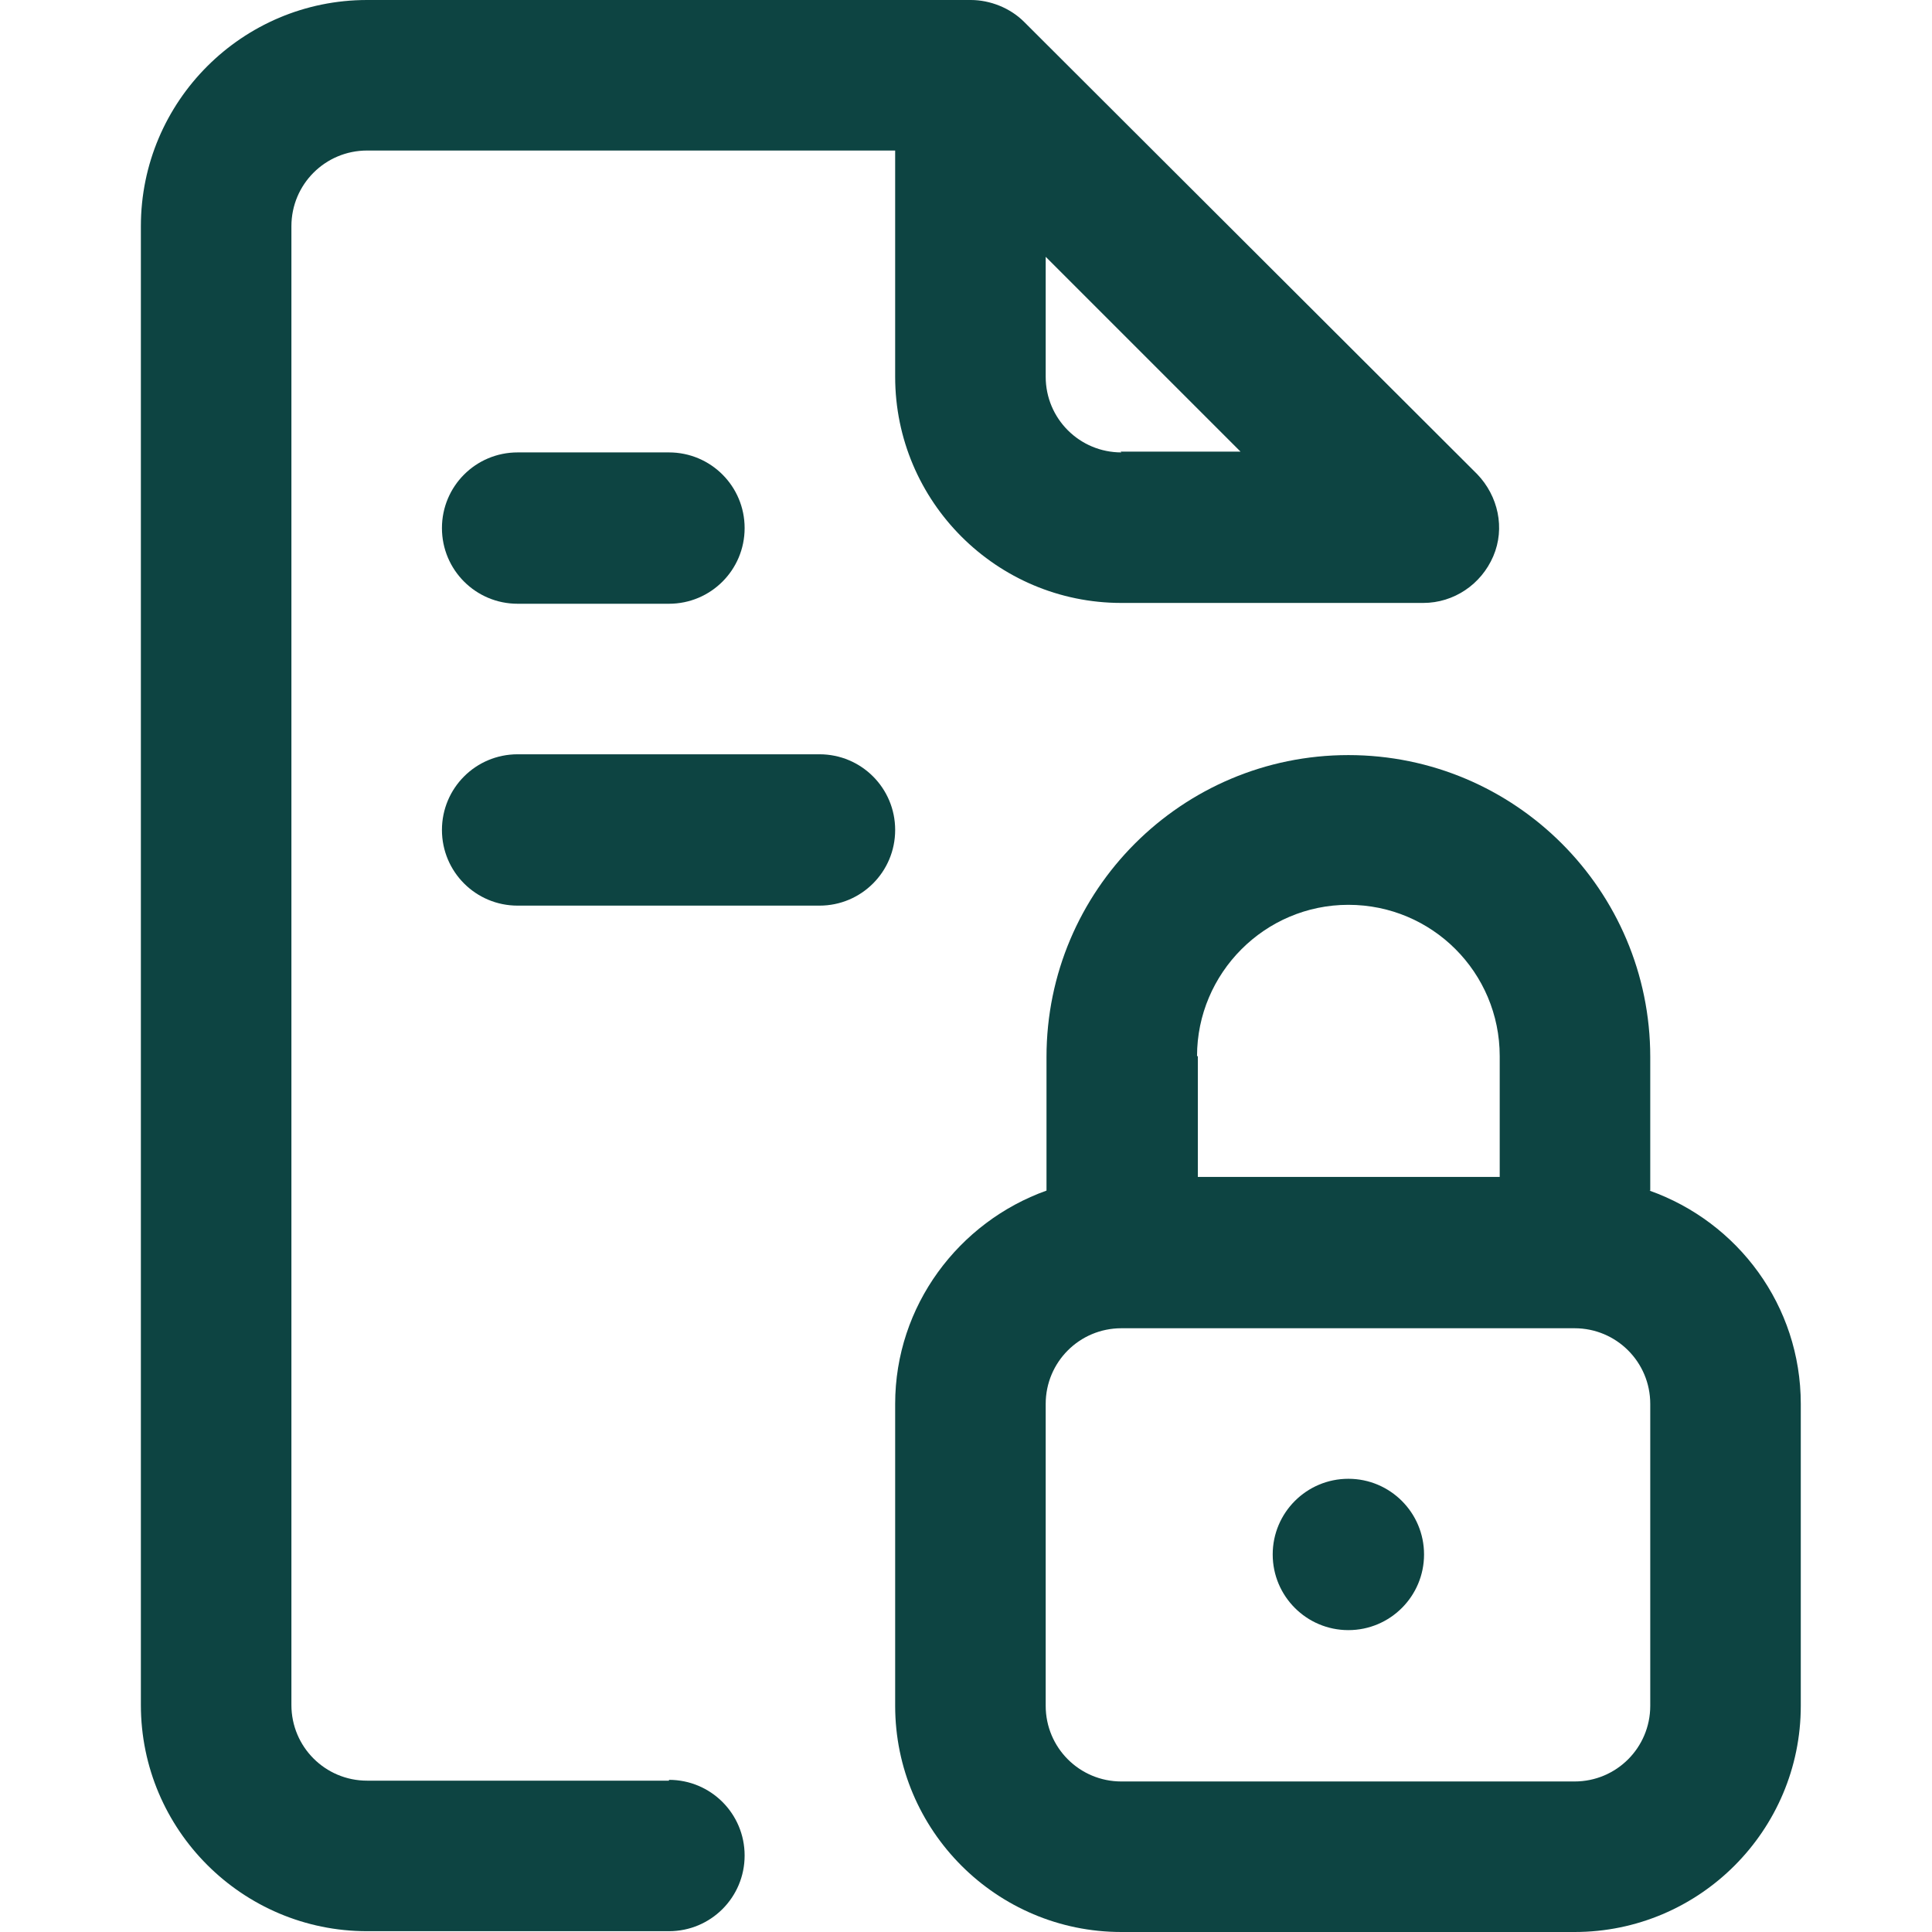
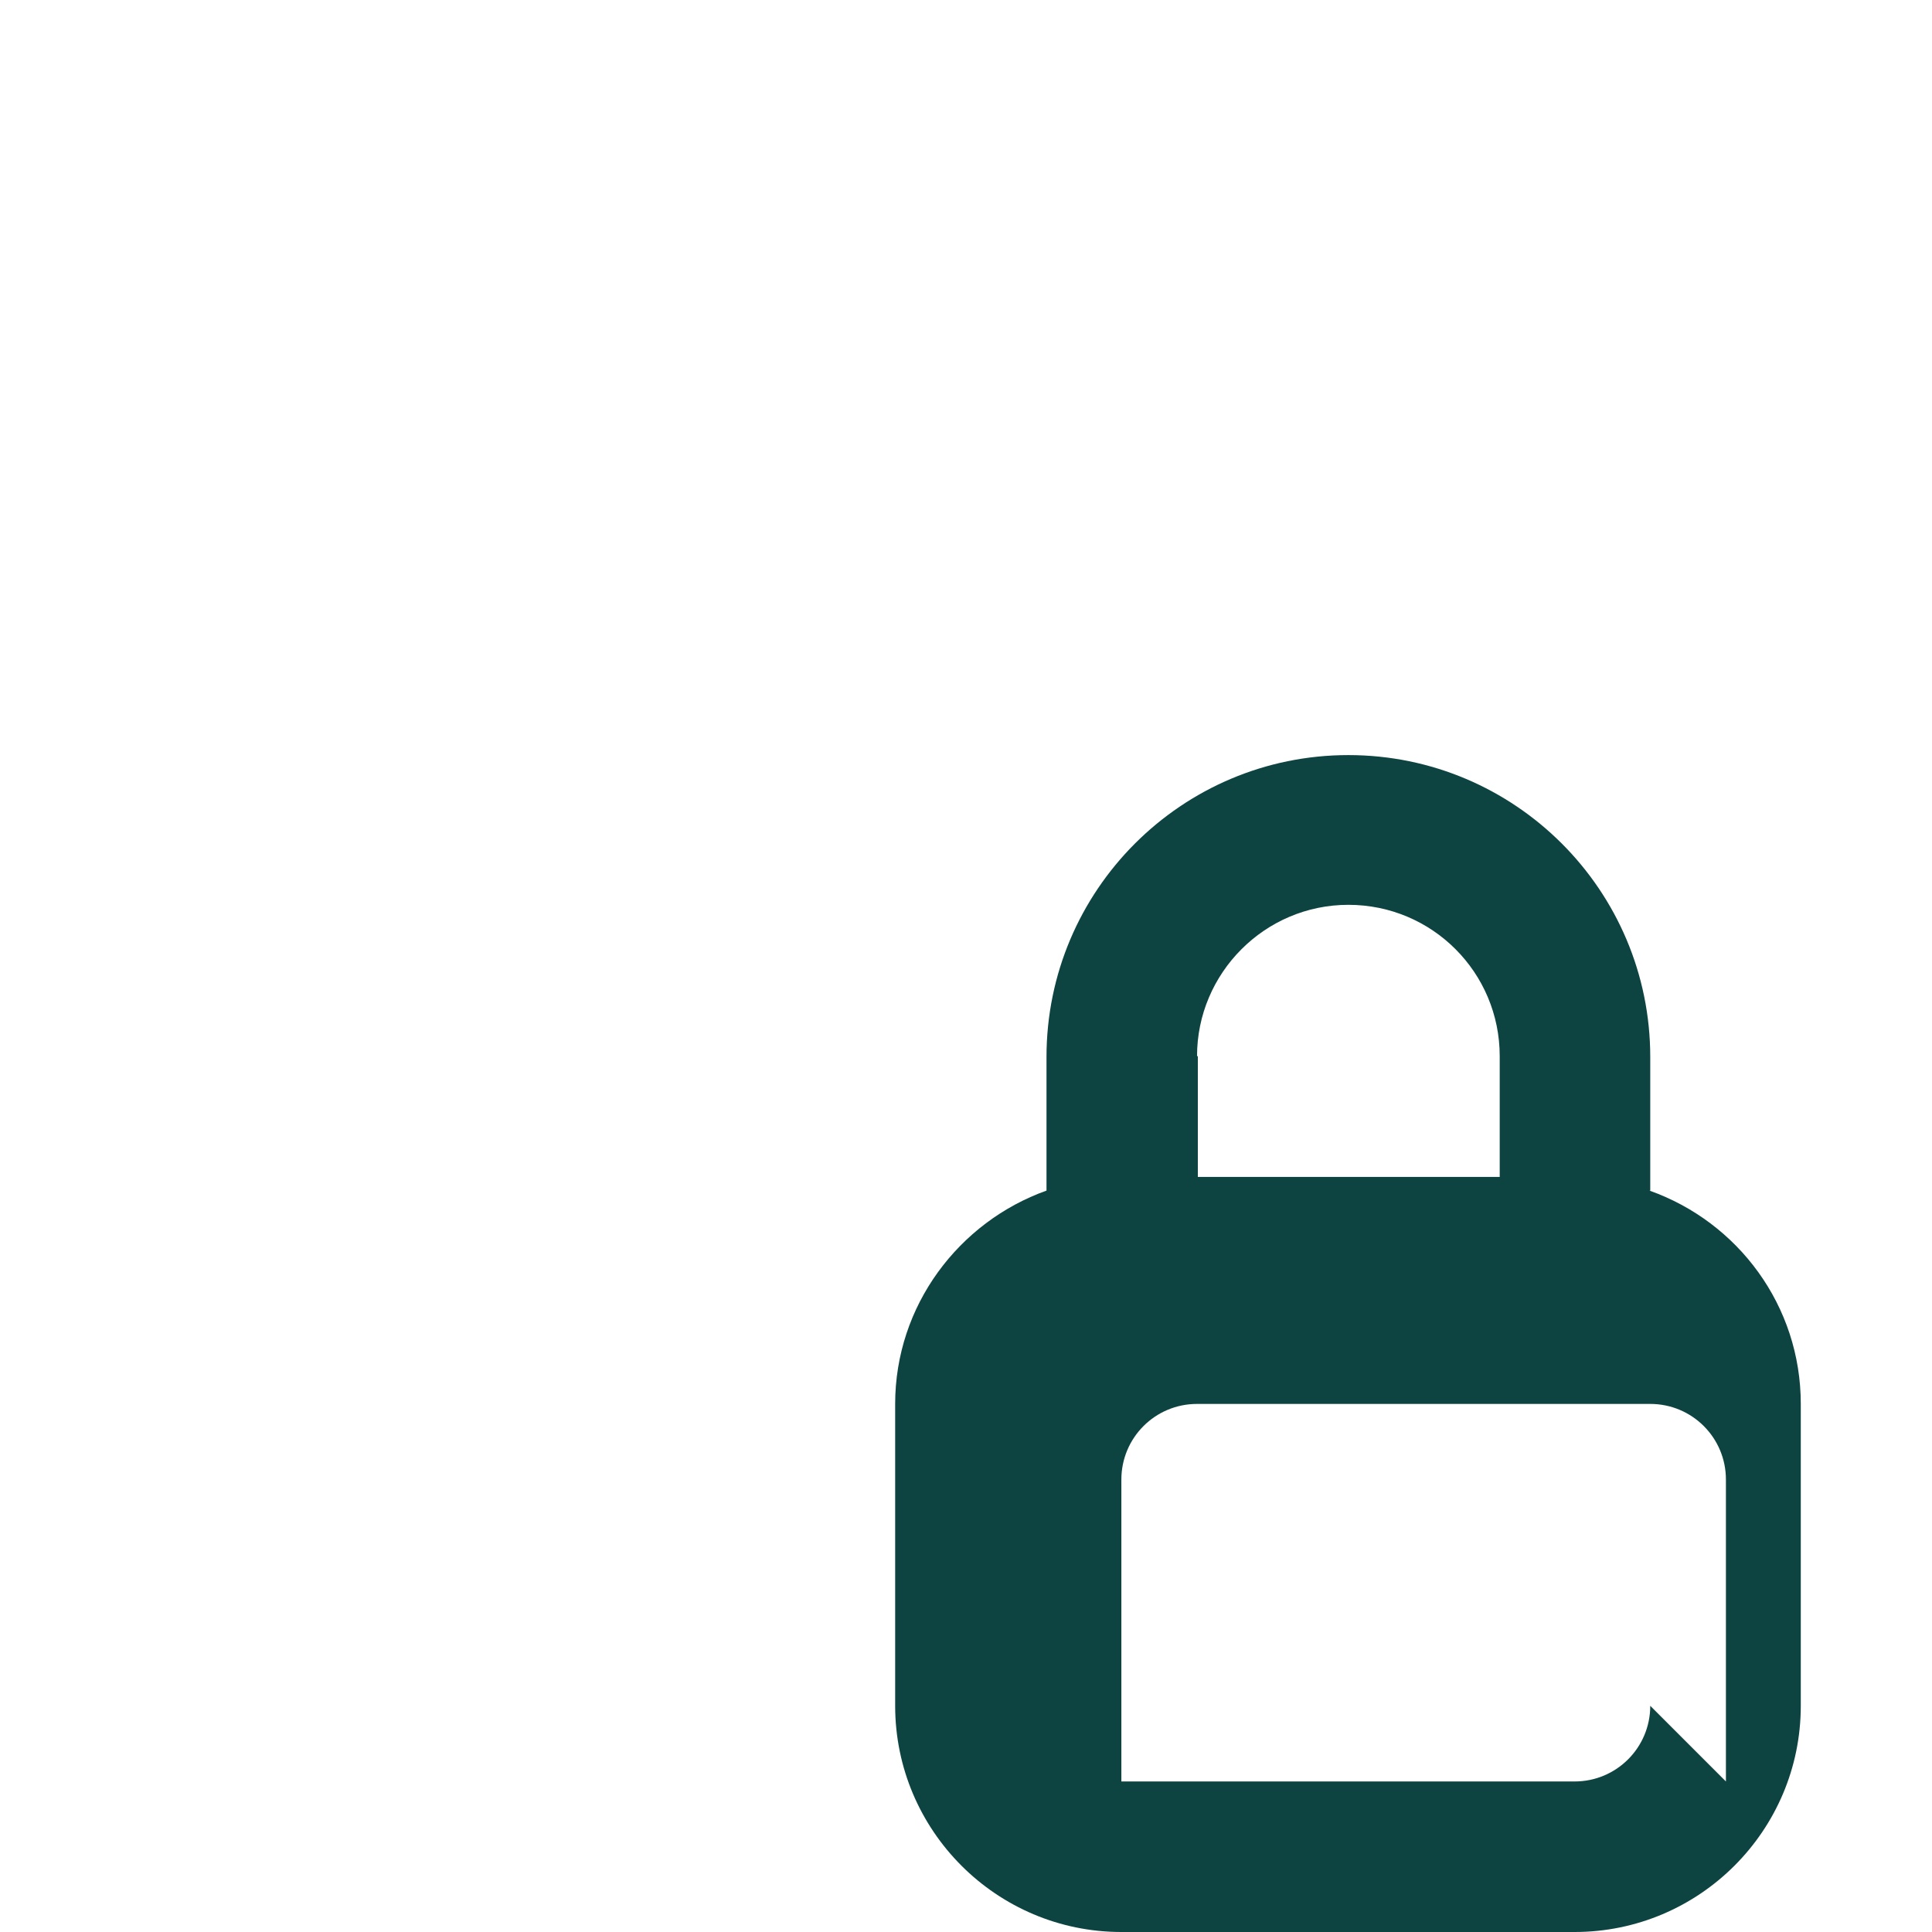
<svg xmlns="http://www.w3.org/2000/svg" viewBox="0 0 24 24" data-name="Layer 1" id="Layer_1">
  <defs>
    <style>
      .cls-1 {
        fill: #0d4442;
        stroke-width: 0px;
      }
    </style>
  </defs>
  <g id="Lock">
-     <circle r=".94" cy="19.31" cx="16.75" class="cls-1" />
    <g>
-       <path d="M8.31,22.12h-3.75c-.52,0-.94-.42-.94-.94V2.81c0-.52.42-.94.94-.94h6.56v2.81c0,1.55,1.26,2.81,2.81,2.81h3.75c.38,0,.72-.23.87-.58.15-.35.06-.75-.2-1.02L12.72.27c-.17-.17-.42-.27-.66-.27h-7.5C3.01,0,1.75,1.26,1.75,2.81v18.37c0,1.55,1.26,2.81,2.81,2.81h3.75c.52,0,.94-.42.94-.94s-.42-.94-.94-.94ZM13.93,5.62c-.52,0-.94-.42-.94-.94v-1.49l2.42,2.42h-1.49Z" class="cls-1" />
-       <path d="M6.43,5.62c-.52,0-.94.42-.94.94s.42.94.94.94h1.88c.52,0,.94-.42.94-.94s-.42-.94-.94-.94h-1.88Z" class="cls-1" />
-       <path d="M10.18,9.37h-3.75c-.52,0-.94.42-.94.94s.42.94.94.94h3.75c.52,0,.94-.42.94-.94s-.42-.94-.94-.94Z" class="cls-1" />
-       <path d="M20.5,14.79v-1.66c0-2.07-1.68-3.75-3.75-3.75s-3.75,1.68-3.75,3.75v1.66c-1.09.39-1.88,1.43-1.88,2.65v3.75c0,1.55,1.26,2.81,2.81,2.81h5.63c1.55,0,2.81-1.26,2.81-2.81v-3.75c0-1.22-.78-2.26-1.88-2.65ZM14.87,13.12c0-1.03.84-1.88,1.88-1.88s1.88.84,1.88,1.88v1.5h-3.75v-1.5ZM20.5,21.19c0,.52-.42.94-.94.94h-5.63c-.52,0-.94-.42-.94-.94v-3.75c0-.52.42-.94.94-.94h5.63c.52,0,.94.42.94.94v3.75Z" class="cls-1" />
+       <path d="M20.5,14.79v-1.66c0-2.07-1.68-3.75-3.75-3.75s-3.75,1.68-3.75,3.75v1.66c-1.09.39-1.88,1.43-1.88,2.65v3.75c0,1.55,1.26,2.81,2.81,2.81h5.63c1.55,0,2.81-1.26,2.81-2.81v-3.75c0-1.22-.78-2.26-1.88-2.65ZM14.87,13.12c0-1.03.84-1.88,1.88-1.88s1.88.84,1.88,1.88v1.5h-3.75v-1.5ZM20.5,21.19c0,.52-.42.94-.94.94h-5.63v-3.75c0-.52.42-.94.94-.94h5.63c.52,0,.94.42.94.94v3.75Z" class="cls-1" />
    </g>
  </g>
</svg>